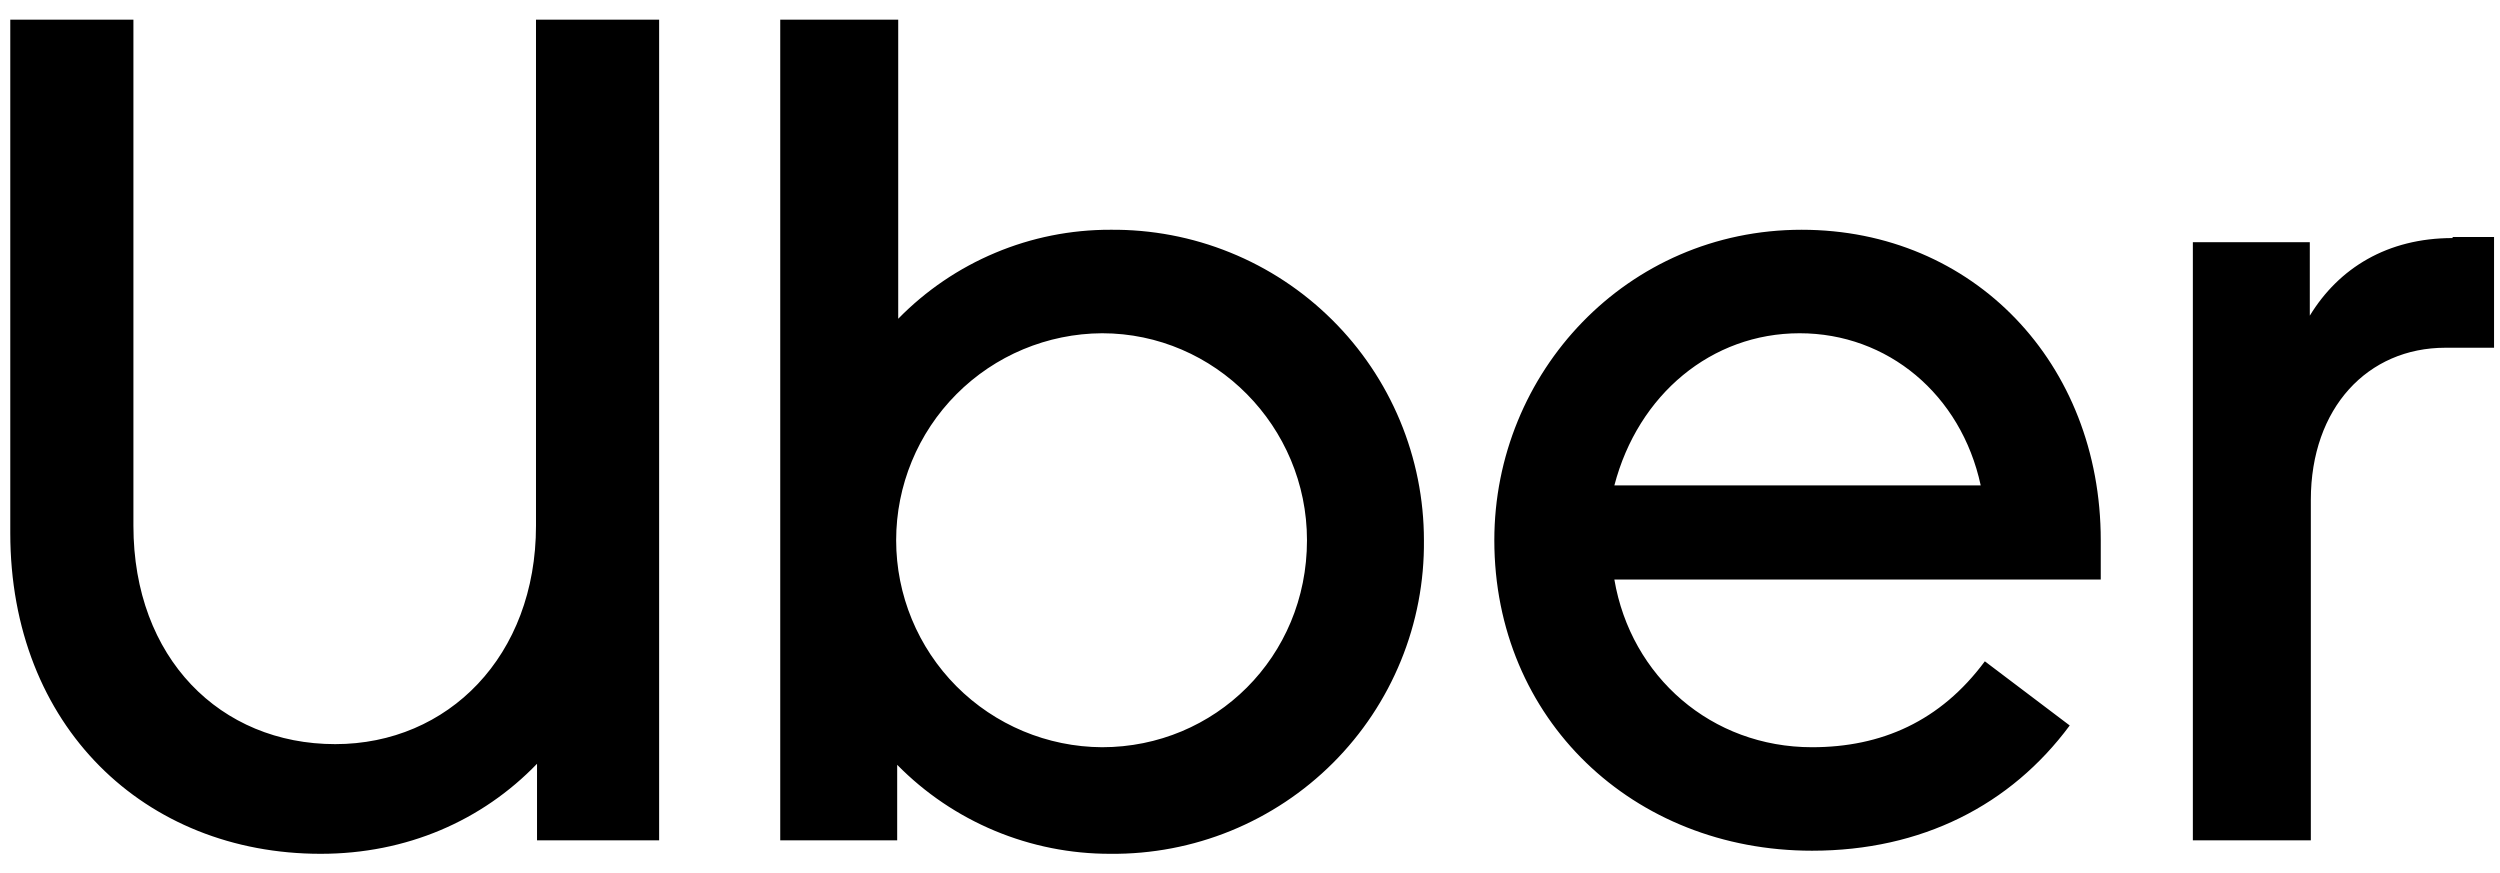
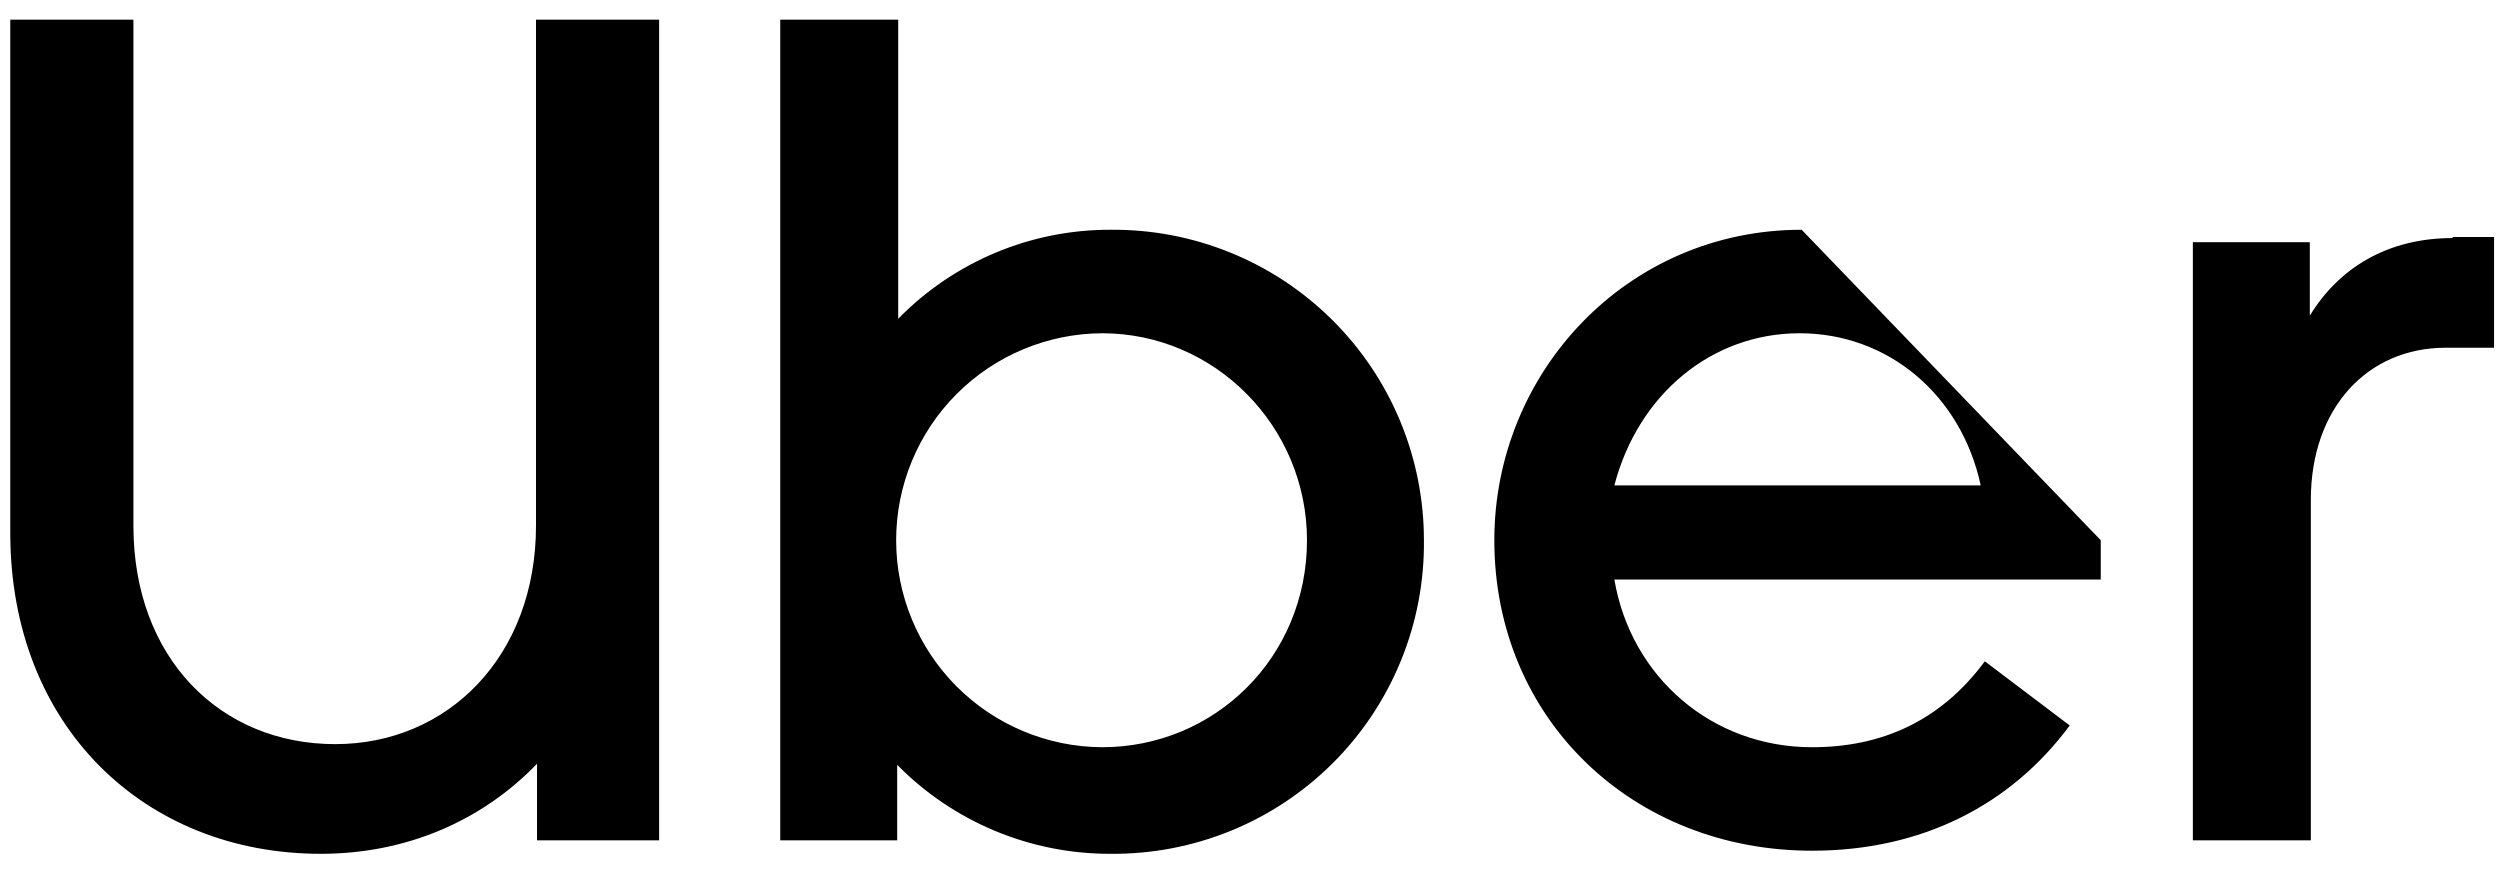
<svg xmlns="http://www.w3.org/2000/svg" width="63" height="22" viewBox="0 0 63 22" fill="none">
-   <path d="M0.259 0.496V13.431C0.259 18.308 3.649 21.516 8.082 21.516C10.247 21.516 12.151 20.681 13.533 19.247V21.177H16.61V0.496H13.507V13.249C13.507 16.535 11.29 18.752 8.448 18.752C5.553 18.752 3.362 16.587 3.362 13.249V0.496H0.259ZM19.662 0.496V21.177H22.609V19.273C23.31 19.986 24.146 20.551 25.069 20.936C25.991 21.321 26.982 21.518 27.981 21.516C29.022 21.526 30.054 21.329 31.017 20.936C31.981 20.542 32.856 19.961 33.592 19.225C34.328 18.489 34.91 17.614 35.303 16.65C35.697 15.687 35.894 14.654 35.883 13.614C35.883 12.58 35.678 11.556 35.28 10.601C34.882 9.647 34.299 8.781 33.564 8.054C32.829 7.326 31.958 6.751 30.999 6.363C30.041 5.974 29.015 5.78 27.981 5.79C26.985 5.788 25.999 5.985 25.081 6.371C24.163 6.756 23.331 7.321 22.635 8.033V0.496H19.662ZM45.402 5.79C40.995 5.79 37.657 9.389 37.657 13.614C37.657 18.125 41.151 21.438 45.663 21.438C48.428 21.438 50.67 20.29 52.157 18.282L50.018 16.665C48.897 18.178 47.41 18.83 45.663 18.83C43.133 18.83 41.099 17.056 40.682 14.605H52.939V13.614C52.939 9.154 49.732 5.79 45.402 5.79ZM61.806 5.999C60.163 5.999 58.938 6.755 58.207 7.955V6.103H55.26V21.177H58.233V12.597C58.233 10.276 59.668 8.763 61.624 8.763H62.85V5.972H61.806M45.35 8.398C47.567 8.398 49.419 9.937 49.914 12.232H40.682C41.282 9.937 43.133 8.398 45.35 8.398ZM27.773 8.398C30.615 8.398 32.936 10.745 32.936 13.614C32.936 16.561 30.615 18.83 27.773 18.83C26.394 18.823 25.074 18.27 24.101 17.293C23.129 16.315 22.583 14.993 22.583 13.614C22.583 12.235 23.129 10.912 24.101 9.935C25.074 8.957 26.394 8.405 27.773 8.398Z" fill="black" />
+   <path d="M0.259 0.496V13.431C0.259 18.308 3.649 21.516 8.082 21.516C10.247 21.516 12.151 20.681 13.533 19.247V21.177H16.61V0.496H13.507V13.249C13.507 16.535 11.29 18.752 8.448 18.752C5.553 18.752 3.362 16.587 3.362 13.249V0.496H0.259ZM19.662 0.496V21.177H22.609V19.273C23.31 19.986 24.146 20.551 25.069 20.936C25.991 21.321 26.982 21.518 27.981 21.516C29.022 21.526 30.054 21.329 31.017 20.936C31.981 20.542 32.856 19.961 33.592 19.225C34.328 18.489 34.91 17.614 35.303 16.65C35.697 15.687 35.894 14.654 35.883 13.614C35.883 12.58 35.678 11.556 35.28 10.601C34.882 9.647 34.299 8.781 33.564 8.054C32.829 7.326 31.958 6.751 30.999 6.363C30.041 5.974 29.015 5.78 27.981 5.79C26.985 5.788 25.999 5.985 25.081 6.371C24.163 6.756 23.331 7.321 22.635 8.033V0.496H19.662ZM45.402 5.79C40.995 5.79 37.657 9.389 37.657 13.614C37.657 18.125 41.151 21.438 45.663 21.438C48.428 21.438 50.67 20.29 52.157 18.282L50.018 16.665C48.897 18.178 47.41 18.83 45.663 18.83C43.133 18.83 41.099 17.056 40.682 14.605H52.939V13.614ZM61.806 5.999C60.163 5.999 58.938 6.755 58.207 7.955V6.103H55.26V21.177H58.233V12.597C58.233 10.276 59.668 8.763 61.624 8.763H62.85V5.972H61.806M45.35 8.398C47.567 8.398 49.419 9.937 49.914 12.232H40.682C41.282 9.937 43.133 8.398 45.35 8.398ZM27.773 8.398C30.615 8.398 32.936 10.745 32.936 13.614C32.936 16.561 30.615 18.83 27.773 18.83C26.394 18.823 25.074 18.27 24.101 17.293C23.129 16.315 22.583 14.993 22.583 13.614C22.583 12.235 23.129 10.912 24.101 9.935C25.074 8.957 26.394 8.405 27.773 8.398Z" fill="black" />
</svg>